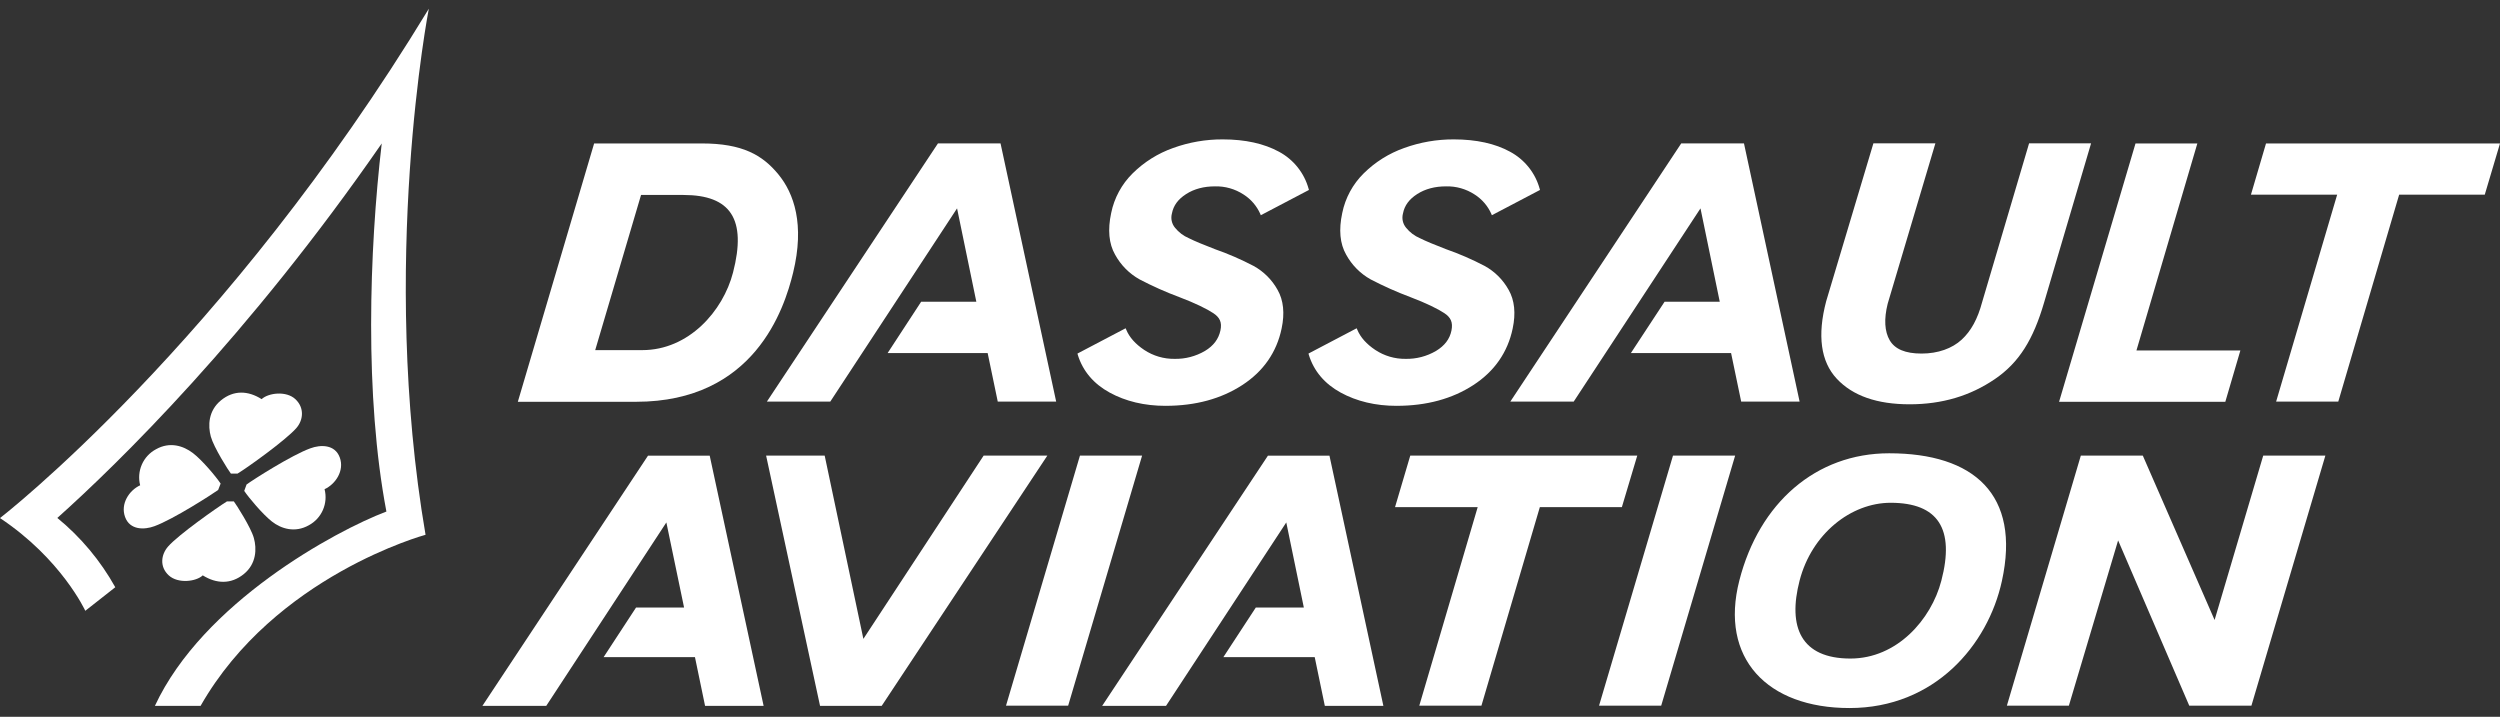
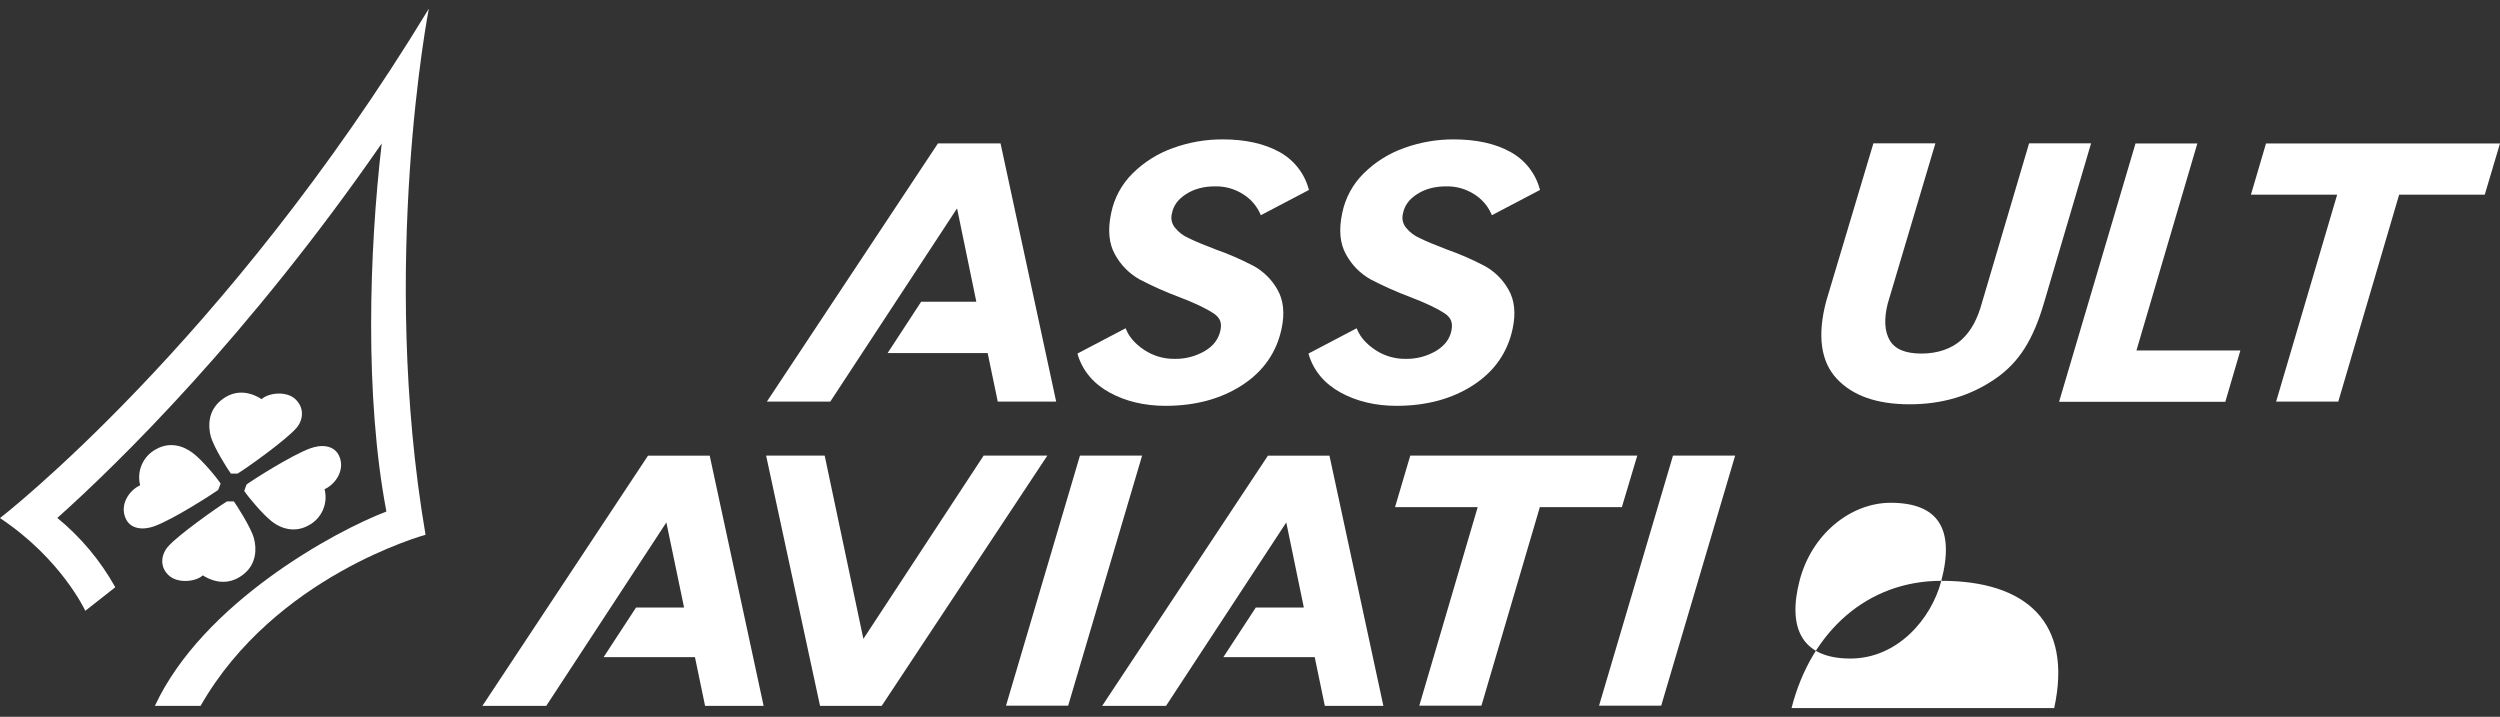
<svg xmlns="http://www.w3.org/2000/svg" fill="none" height="41" viewBox="0 0 143 41" width="143">
  <rect x="0" y="0" width="143" height="41" fill="#333333" stroke="none" />
  <clipPath id="a">
    <path d="m0 .5h143v40h-143z" />
  </clipPath>
  <g clip-path="url(#a)" fill="#fff">
    <path d="m43.679 40.375-3.084-14.312h-3.528l-9.473 14.312h3.652l6.87-10.491 1.013 4.866h-2.746l-1.857 2.839h5.226l.578 2.786z" />
    <path d="m79.129 40.375-3.084-14.312h-3.519l-9.482 14.312h3.653l6.878-10.491 1.004 4.866h-2.746l-1.857 2.839h5.226l.578 2.786z" />
    <path d="m61.773 26.062-4.23 14.304h3.555l4.23-14.304z" />
    <path d="m95.695 26.062-4.23 14.304h3.555l4.23-14.304z" />
-     <path d="m126.675 35.464-4.106-9.402h-3.546l-4.23 14.304h3.546l2.817-9.455 4.07 9.455h3.555l4.23-14.304h-3.555z" />
    <path d="m93.651 26.062h-12.984l-.871 2.946h4.728l-3.341 11.357h3.555l3.341-11.357h4.692z" />
    <path d="m47.172 26.062h-3.35l3.084 14.312h3.528l9.473-14.312h-3.644l-6.878 10.482z" />
-     <path d="m111.043 33.223c-.578 2.214-2.533 4.446-5.199 4.446-2.826 0-3.599-1.795-2.906-4.464s2.932-4.446 5.207-4.446c2.714 0 3.68 1.488 2.898 4.464zm-2.986-7.295c-4.177 0-7.43 2.83-8.567 7.277-1.138 4.446 1.59 7.295 6.3 7.295 4.871 0 7.919-3.598 8.719-7.268 1.084-4.946-1.6-7.304-6.452-7.304z" />
-     <path d="m99.596 22.973-.578-2.777h-5.732l1.929-2.938h3.155l-1.102-5.339-7.252 11.053h-3.626l9.776-14.768h3.59l3.182 14.768z" />
+     <path d="m111.043 33.223c-.578 2.214-2.533 4.446-5.199 4.446-2.826 0-3.599-1.795-2.906-4.464s2.932-4.446 5.207-4.446c2.714 0 3.68 1.488 2.898 4.464zc-4.177 0-7.43 2.83-8.567 7.277-1.138 4.446 1.59 7.295 6.3 7.295 4.871 0 7.919-3.598 8.719-7.268 1.084-4.946-1.6-7.304-6.452-7.304z" />
    <path d="m57.072 22.973-.578-2.777h-5.723l1.92-2.938h3.155l-1.102-5.339-7.252 11.053h-3.626l9.784-14.768h3.581l3.182 14.768z" />
    <path d="m130.194 22.973 3.492-11.839h-4.932l.862-2.929h13.384l-.871 2.929h-4.897l-3.483 11.839z" />
    <path d="m79.885 23.214c-1.209 0-2.284-.259-3.199-.759-.915-.5-1.537-1.232-1.822-2.161l-.018-.071 2.755-1.446.036.08c.178.438.533.83 1.031 1.161.514.34 1.118.517 1.733.509.611.013 1.214-.145 1.742-.455.489-.295.782-.679.88-1.161.098-.482-.044-.759-.409-1-.364-.241-1.031-.571-1.928-.911-.781-.293-1.544-.632-2.284-1.018-.592-.33-1.079-.823-1.404-1.42-.355-.625-.427-1.42-.222-2.375.175-.862.602-1.652 1.226-2.268.657-.651 1.449-1.147 2.32-1.455.909-.329 1.869-.495 2.835-.491 1.289 0 2.373.241 3.217.705.411.22.774.522 1.066.887s.507.786.631 1.238l.018.062-2.755 1.446-.027-.071c-.203-.459-.537-.848-.96-1.116-.486-.317-1.056-.479-1.635-.464-.631 0-1.182.143-1.644.438-.462.295-.729.652-.818 1.116-.037.14-.041.287-.01.428.031.141.095.273.188.384.211.262.482.467.791.598.338.17.835.375 1.484.625.763.266 1.506.589 2.222.964.575.316 1.05.79 1.369 1.366.338.589.418 1.339.231 2.214-.284 1.357-1.04 2.446-2.248 3.232s-2.675 1.188-4.39 1.188z" />
    <path d="m66.67 23.214c-1.209 0-2.284-.259-3.199-.759s-1.537-1.232-1.822-2.161l-.018-.071 2.755-1.446.035.08c.178.438.533.83 1.031 1.161.514.34 1.118.517 1.733.509.611.013 1.214-.145 1.742-.455.489-.295.773-.679.88-1.161s-.044-.759-.409-1-1.031-.571-1.929-.911c-.782-.291-1.545-.631-2.284-1.018-.592-.33-1.079-.823-1.404-1.42-.355-.625-.426-1.42-.222-2.375.175-.862.602-1.652 1.226-2.268.657-.651 1.449-1.147 2.32-1.455.909-.329 1.869-.495 2.835-.491 1.289 0 2.364.241 3.217.705.411.22.774.522 1.066.887s.507.786.631 1.238l.018.062-2.755 1.446-.027-.071c-.203-.459-.537-.848-.96-1.116-.486-.317-1.056-.479-1.635-.464-.631 0-1.182.143-1.644.438-.462.295-.729.652-.818 1.116-.037.14-.041.287-.01.428.031.141.095.273.188.384.211.262.482.467.791.598.338.17.835.375 1.484.625.763.266 1.506.589 2.222.964.575.316 1.05.79 1.369 1.366.338.589.418 1.339.231 2.214-.284 1.357-1.04 2.446-2.248 3.232-1.209.786-2.675 1.188-4.39 1.188z" />
-     <path d="m41.929 15.589c-.569 2.205-2.533 4.438-5.19 4.438h-2.693l2.622-8.875h2.426c2.702 0 3.626 1.384 2.835 4.438zm-1.777-7.384h-6.168l-4.364 14.777h6.763c6.763 0 8.478-5.304 8.985-7.393.666-2.75.053-4.527-.853-5.625-.906-1.098-2.053-1.759-4.364-1.759z" />
    <path d="m125.688 8.206h-3.537l-4.372 14.777h9.509l.862-2.938h-5.945z" />
    <path d="m113.38 17.277c-.258.964-.631 1.652-1.173 2.152s-1.351.795-2.293.795-1.529-.259-1.822-.759-.338-1.214-.115-2.098l2.728-9.17h-3.546l-2.702 9.036c-.515 1.955-.311 3.446.605 4.429.915.982 2.31 1.464 4.168 1.464 1.857 0 3.466-.482 4.87-1.438 1.404-.955 2.204-2.277 2.817-4.366l2.693-9.125h-3.546z" />
    <path d="m24.528.5c-11.651 19.188-24.528 29.134-24.528 29.134 3.519 2.339 4.879 5.304 4.879 5.304l1.715-1.348c-.847-1.519-1.971-2.865-3.315-3.964 3.466-3.098 10.922-10.384 18.556-21.42-.72 6.161-.986 14.464.267 21.054-2.942 1.116-10.504 5.223-13.242 11.116h2.613c4.248-7.455 12.868-9.786 12.868-9.786-2.648-15.5.187-30.089.187-30.089z" />
    <g clip-rule="evenodd" fill-rule="evenodd">
      <path d="m14.966 22.83c.382-.357 1.413-.491 1.937.009.524.5.444 1.196.044 1.652-.595.679-2.782 2.25-3.359 2.598h-.382c-.142-.178-.978-1.5-1.147-2.116-.169-.616-.151-1.473.578-2.071s1.555-.562 2.328-.071z" />
      <path d="m18.565 27.982c.622-.286 1.146-1.054.871-1.812-.276-.759-1.102-.741-1.68-.527-1.067.384-3.279 1.795-3.653 2.071l-.133.366c.249.375 1.049 1.33 1.582 1.75.533.42 1.324.661 2.115.214.358-.193.641-.501.804-.875.163-.374.196-.792.094-1.187z" />
      <path d="m11.598 32.911c-.373.357-1.413.491-1.946 0-.533-.491-.444-1.188-.036-1.652.587-.67 2.791-2.223 3.368-2.58h.391c.142.188.978 1.491 1.146 2.098.169.607.151 1.473-.578 2.062-.729.589-1.564.562-2.346.071z" />
      <path d="m8.016 27.759c-.622.286-1.138 1.054-.862 1.812.275.759 1.102.741 1.68.527 1.058-.384 3.27-1.804 3.644-2.071l.142-.366c-.249-.375-1.049-1.339-1.591-1.75-.542-.411-1.315-.661-2.106-.214-.36.192-.645.499-.809.873-.164.374-.199.793-.097 1.189z" />
    </g>
  </g>
</svg>